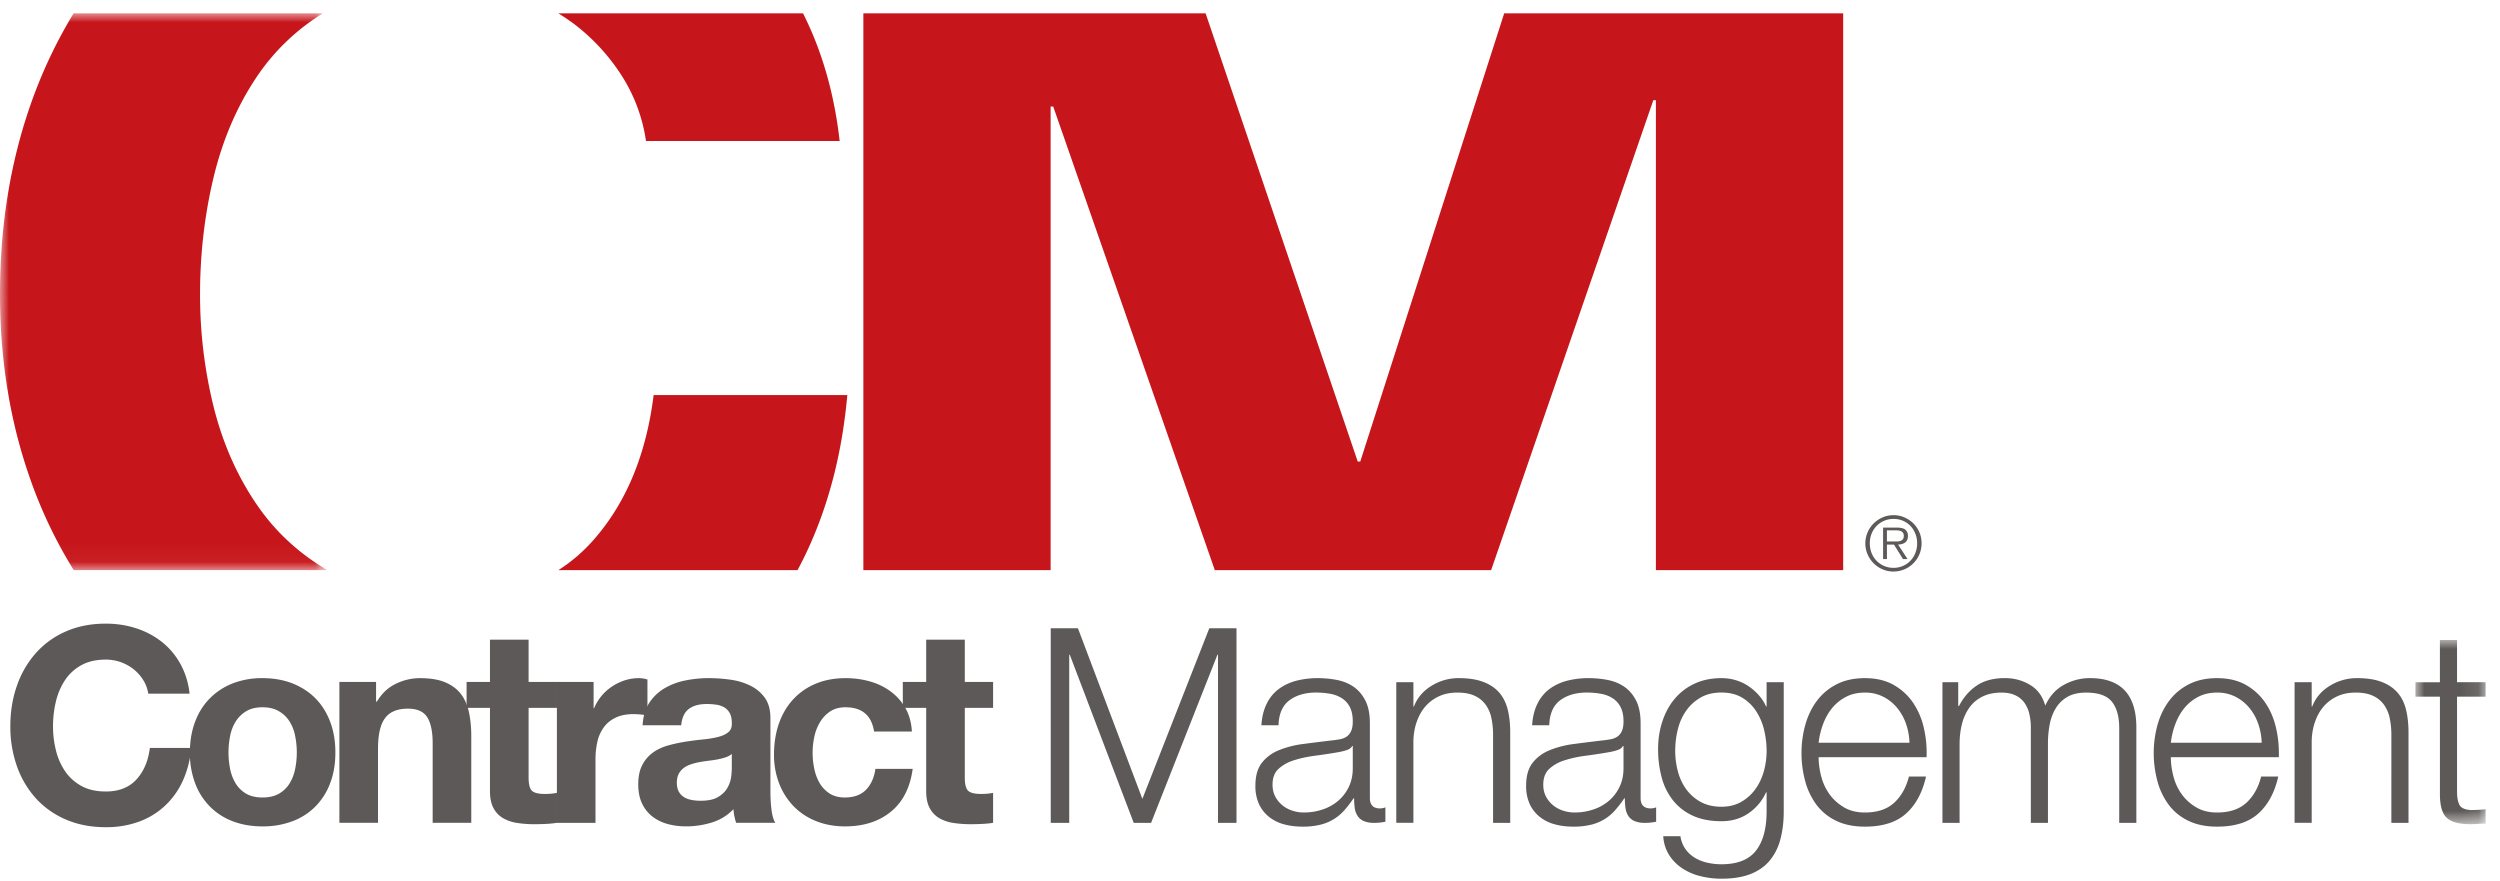
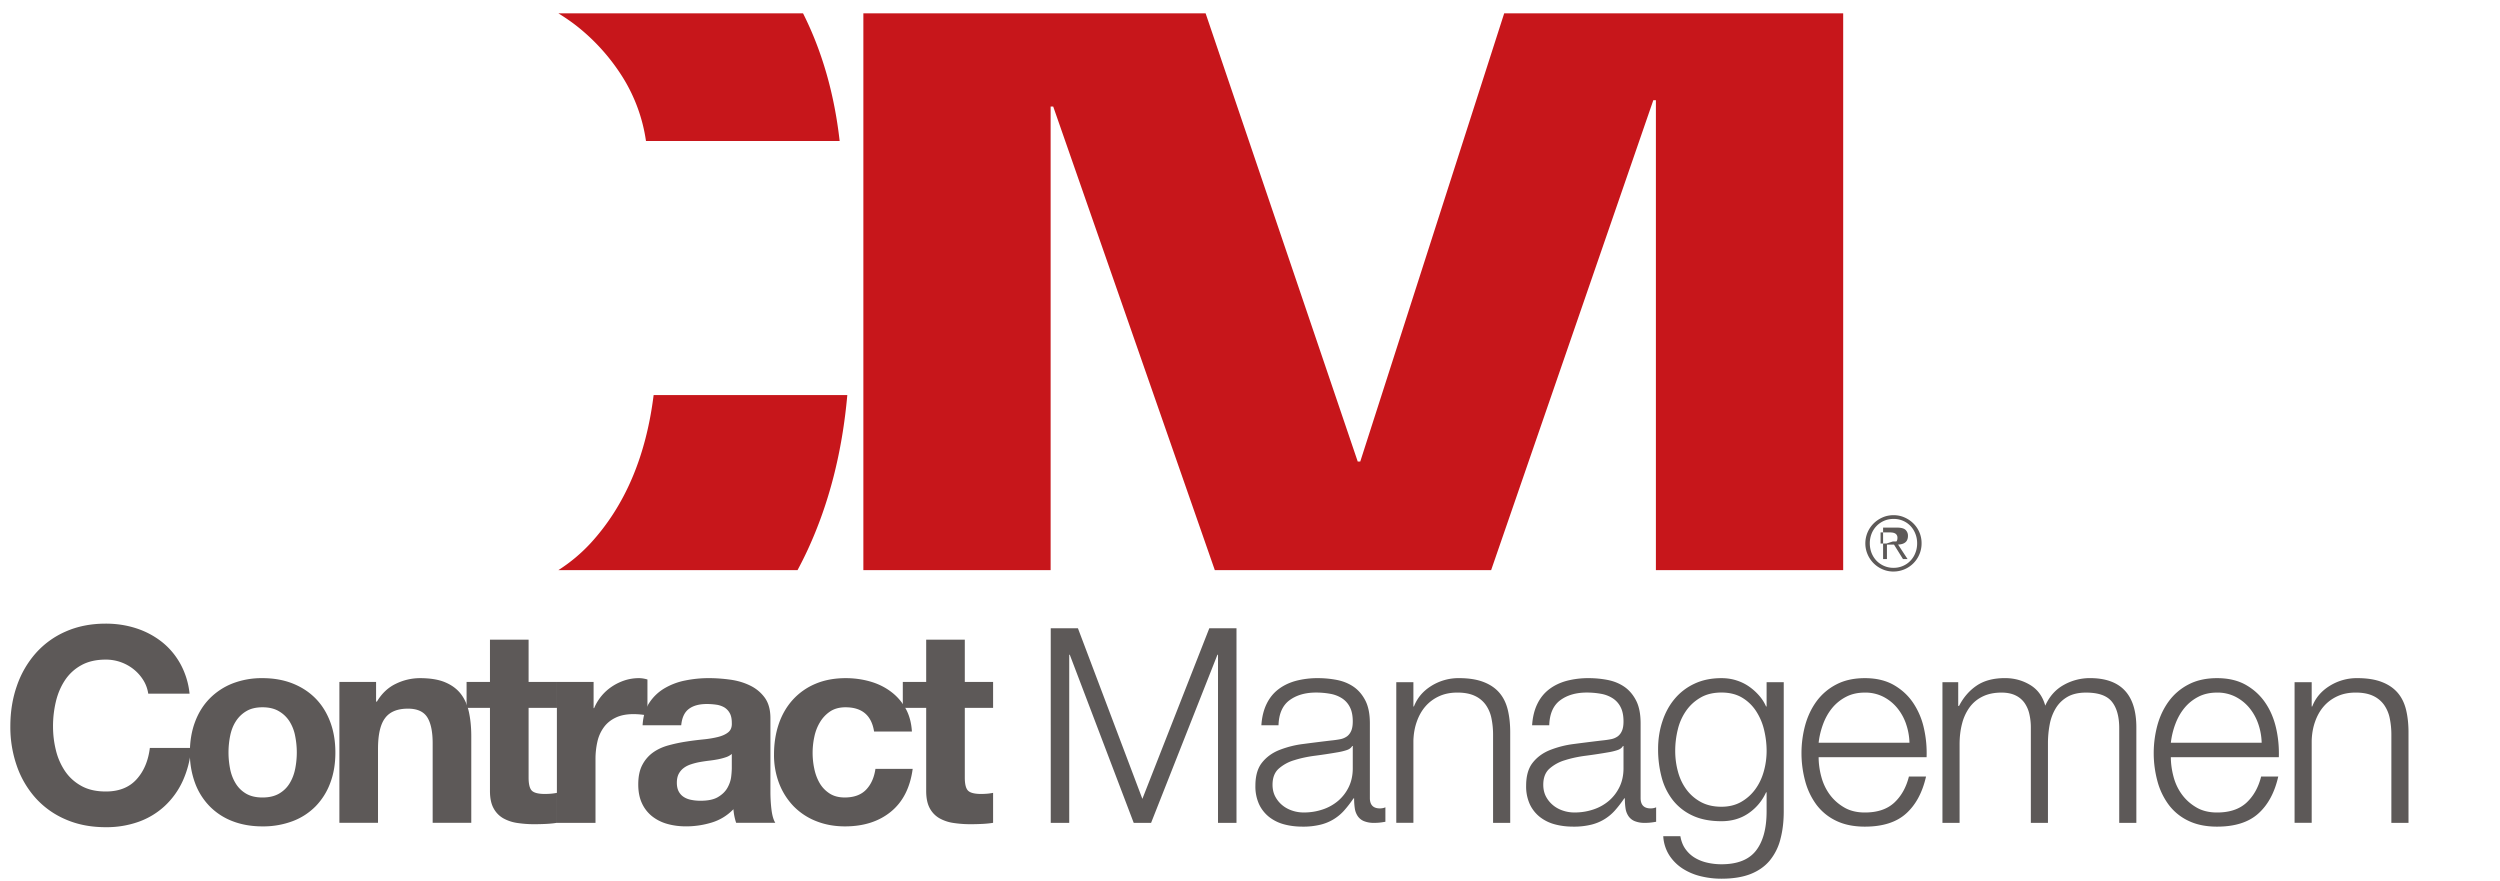
<svg xmlns="http://www.w3.org/2000/svg" xmlns:xlink="http://www.w3.org/1999/xlink" width="139" height="49">
  <defs>
    <path id="a" d="M0 0h3.901v10.242H0z" />
-     <path id="c" d="M0 0h18.199v30.957H0z" />
  </defs>
  <g fill="none" fill-rule="evenodd">
    <path d="M7.969 37.819a2.351 2.351 0 0 0-.53-.6 2.469 2.469 0 0 0-1.557-.545c-.534 0-.988.104-1.36.311a2.558 2.558 0 0 0-.909.834c-.23.348-.4.744-.506 1.188a5.931 5.931 0 0 0-.159 1.379c0 .455.053.896.16 1.327a3.6 3.6 0 0 0 .505 1.158c.233.344.535.619.908.825.373.208.827.311 1.361.311.726 0 1.293-.222 1.701-.666.409-.445.659-1.03.749-1.758h2.298a5.5 5.5 0 0 1-.468 1.834 4.397 4.397 0 0 1-.999 1.393 4.229 4.229 0 0 1-1.451.88 5.312 5.312 0 0 1-1.83.302c-.826 0-1.57-.143-2.23-.432a4.75 4.75 0 0 1-1.671-1.188 5.252 5.252 0 0 1-1.043-1.78 6.544 6.544 0 0 1-.363-2.206c0-.807.12-1.558.363-2.25a5.365 5.365 0 0 1 1.043-1.81 4.754 4.754 0 0 1 1.67-1.212c.662-.293 1.405-.44 2.231-.44.595 0 1.157.087 1.687.258a4.579 4.579 0 0 1 1.42.749c.419.33.764.735 1.035 1.221a4.36 4.36 0 0 1 .516 1.666H8.242a1.948 1.948 0 0 0-.273-.75" fill="#5D5958" />
    <path d="M10.845 40.137c.19-.511.464-.945.817-1.304a3.665 3.665 0 0 1 1.27-.834 4.491 4.491 0 0 1 1.663-.294c.615 0 1.173.099 1.67.294.5.198.926.476 1.279.834.353.359.624.793.816 1.304.192.51.287 1.077.287 1.704s-.095 1.192-.287 1.696a3.676 3.676 0 0 1-.816 1.297 3.545 3.545 0 0 1-1.279.825 4.64 4.64 0 0 1-1.67.288c-.615 0-1.169-.097-1.663-.288a3.552 3.552 0 0 1-1.27-.825 3.66 3.66 0 0 1-.817-1.297 4.739 4.739 0 0 1-.287-1.696c0-.627.096-1.195.287-1.704m1.95 2.62c.06.298.164.566.31.803.146.238.34.427.583.57.242.14.544.211.907.211.362 0 .668-.071.915-.212.247-.142.444-.331.59-.57.146-.236.25-.504.31-.802a4.643 4.643 0 0 0 0-1.84 2.334 2.334 0 0 0-.31-.803 1.717 1.717 0 0 0-.59-.568c-.247-.148-.553-.221-.915-.221-.363 0-.665.073-.907.22a1.732 1.732 0 0 0-.582.57c-.147.231-.25.499-.31.802a4.675 4.675 0 0 0 0 1.84M20.91 37.916v1.092h.047c.272-.454.623-.786 1.057-.992a3.055 3.055 0 0 1 1.332-.311c.574 0 1.045.077 1.413.234.368.157.658.374.87.652.211.277.36.616.446 1.014.085.4.128.842.128 1.326v4.818h-2.147v-4.423c0-.646-.101-1.13-.302-1.448-.203-.318-.56-.477-1.073-.477-.585 0-1.01.174-1.27.524-.264.348-.394.922-.394 1.718v4.106H18.87v-7.833h2.04Z" fill="#5D5958" />
    <path d="M30.962 37.916v1.44H29.39v3.879c0 .363.06.606.181.727.121.12.362.182.725.182.122 0 .237-.006.349-.015.11-.011.216-.025.317-.046v1.666c-.182.03-.383.05-.605.061-.222.01-.438.016-.65.016a6.3 6.3 0 0 1-.945-.069 2.251 2.251 0 0 1-.787-.264 1.405 1.405 0 0 1-.536-.561c-.132-.244-.197-.56-.197-.955v-4.62h-1.3v-1.44h1.3v-2.35h2.148v2.35h1.572ZM33.004 37.916v1.455h.03a2.688 2.688 0 0 1 .998-1.204c.222-.147.46-.26.711-.342a2.55 2.55 0 0 1 .786-.12c.142 0 .298.024.469.075v2a4.32 4.32 0 0 0-.771-.075c-.393 0-.725.065-.998.197-.273.13-.492.31-.657.537a2.146 2.146 0 0 0-.356.795 4.332 4.332 0 0 0-.106.986v3.53h-2.147v-7.834h2.041Z" fill="#5D5958" />
    <path d="M35.728 40.326c.03-.505.156-.925.378-1.258.222-.334.504-.6.846-.802a3.688 3.688 0 0 1 1.157-.433c.429-.086.86-.129 1.293-.129.394 0 .792.029 1.196.084.402.055.77.163 1.103.326.332.16.605.385.817.674.21.289.317.669.317 1.144v4.076c0 .353.02.691.06 1.015.041.324.111.565.212.726H40.93a3.09 3.09 0 0 1-.151-.757 2.789 2.789 0 0 1-1.21.742c-.463.141-.937.212-1.422.212-.373 0-.72-.045-1.042-.136a2.384 2.384 0 0 1-.847-.424 1.973 1.973 0 0 1-.567-.728c-.136-.292-.204-.64-.204-1.044 0-.445.077-.811.234-1.099a1.96 1.96 0 0 1 .606-.69c.245-.17.528-.3.846-.385.318-.087.637-.155.96-.205.322-.051.64-.09.953-.122.312-.03.59-.076.832-.137.24-.06.434-.148.574-.263.142-.117.207-.287.197-.509 0-.232-.037-.416-.114-.552a.855.855 0 0 0-.301-.32 1.238 1.238 0 0 0-.44-.15 3.642 3.642 0 0 0-.536-.039c-.424 0-.756.091-.998.274-.243.182-.384.485-.424.909h-2.147Zm4.96 1.592a.942.942 0 0 1-.34.187 3.312 3.312 0 0 1-.44.115c-.156.03-.32.055-.49.074a9.956 9.956 0 0 0-.515.077c-.161.03-.32.07-.476.122-.157.05-.293.118-.408.204a.981.981 0 0 0-.28.326c-.07.132-.106.297-.106.5 0 .19.035.352.105.485.071.131.167.234.289.31.12.076.262.129.423.158.161.032.327.046.5.046.422 0 .75-.07.981-.212.233-.14.404-.31.514-.507.11-.197.18-.397.206-.599a4.46 4.46 0 0 0 .037-.485v-.801ZM47.011 39.325c-.343 0-.63.08-.861.235-.232.158-.422.36-.567.608-.147.246-.25.518-.31.817a4.235 4.235 0 0 0 0 1.75c.06.293.158.558.294.796.136.237.32.43.552.583.232.152.515.226.846.226.515 0 .91-.144 1.188-.431.277-.288.451-.675.521-1.16h2.071c-.14 1.041-.543 1.835-1.21 2.38-.665.545-1.516.818-2.554.818-.585 0-1.12-.098-1.61-.295a3.582 3.582 0 0 1-1.248-.826 3.792 3.792 0 0 1-.802-1.265 4.397 4.397 0 0 1-.286-1.614c0-.606.088-1.17.263-1.69.177-.52.438-.97.78-1.348a3.548 3.548 0 0 1 1.254-.886c.494-.212 1.06-.318 1.694-.318.463 0 .91.061 1.34.182.427.12.81.304 1.147.553.338.247.612.555.824.924.212.368.334.805.365 1.31h-2.103c-.141-.899-.671-1.349-1.588-1.349" fill="#5D5958" />
    <path d="M55.216 37.916v1.44h-1.573v3.879c0 .363.06.606.182.727.121.12.363.182.726.182.12 0 .235-.006.347-.015.11-.011.216-.025.318-.046v1.666c-.182.03-.383.05-.604.061-.223.01-.439.016-.651.016-.334 0-.648-.024-.945-.069a2.251 2.251 0 0 1-.787-.264 1.408 1.408 0 0 1-.537-.561c-.131-.244-.196-.56-.196-.955v-4.62h-1.3v-1.44h1.3v-2.35h2.147v2.35h1.573ZM59.933 34.932l3.583 9.485 3.721-9.485h1.512V45.75h-1.028v-9.348h-.031l-3.689 9.348h-.967l-3.555-9.348h-.03v9.348h-1.028V34.932zM70.42 39.144c.161-.333.38-.606.658-.819.276-.212.601-.368.974-.47a4.729 4.729 0 0 1 1.242-.15c.341 0 .684.033 1.027.098.343.066.65.188.922.37.272.184.494.437.665.766.172.329.257.756.257 1.28v4.152c0 .384.186.576.56.576.111 0 .212-.02.303-.061v.804c-.112.019-.209.035-.295.044a2.566 2.566 0 0 1-.325.017 1.44 1.44 0 0 1-.582-.1.772.772 0 0 1-.34-.28 1.036 1.036 0 0 1-.16-.432 3.61 3.61 0 0 1-.037-.553h-.031c-.17.252-.345.477-.521.675a2.563 2.563 0 0 1-1.33.794 4.037 4.037 0 0 1-.992.106c-.363 0-.702-.042-1.02-.128a2.3 2.3 0 0 1-.832-.41 1.975 1.975 0 0 1-.56-.71 2.388 2.388 0 0 1-.203-1.023c0-.547.12-.972.363-1.281.242-.308.561-.544.96-.705a5.474 5.474 0 0 1 1.345-.34c.5-.066 1.006-.129 1.52-.19.202-.02.38-.045.53-.075a.945.945 0 0 0 .378-.16c.1-.076.178-.179.234-.31.056-.132.084-.303.084-.516 0-.322-.053-.588-.16-.795a1.247 1.247 0 0 0-.439-.492 1.756 1.756 0 0 0-.65-.25 4.418 4.418 0 0 0-.793-.07c-.606 0-1.098.146-1.483.433-.383.288-.584.75-.604 1.387h-.953c.03-.455.127-.849.288-1.182Zm4.763 2.332c-.06.113-.176.193-.348.243a3.338 3.338 0 0 1-.454.107c-.403.07-.818.134-1.247.19-.429.054-.82.138-1.172.25a2.27 2.27 0 0 0-.87.476c-.226.207-.339.503-.339.887 0 .242.048.456.143.643.097.188.224.349.385.485.161.137.349.24.56.311.211.072.429.106.65.106.364 0 .711-.055 1.043-.166a2.57 2.57 0 0 0 .87-.485c.247-.213.445-.47.59-.773.145-.303.22-.647.22-1.031v-1.243h-.03ZM78.585 37.932v1.348h.03c.182-.474.504-.856.968-1.144a2.852 2.852 0 0 1 1.527-.432c.545 0 1.001.071 1.369.213.368.141.662.34.884.598.222.258.377.574.469.948.091.373.136.792.136 1.257v5.03h-.953V40.87a4.5 4.5 0 0 0-.09-.931 1.971 1.971 0 0 0-.318-.751 1.545 1.545 0 0 0-.612-.5c-.257-.12-.577-.181-.96-.181-.384 0-.723.067-1.021.204-.297.136-.55.324-.757.561-.206.236-.367.52-.482.848-.117.328-.18.684-.19 1.068v4.56h-.952v-7.817h.952ZM85.473 39.144c.16-.333.38-.606.658-.819.276-.212.601-.368.974-.47a4.729 4.729 0 0 1 1.242-.15c.341 0 .684.033 1.027.098.343.066.65.188.922.37.272.184.494.437.665.766.172.329.257.756.257 1.28v4.152c0 .384.186.576.56.576.111 0 .212-.02.303-.061v.804c-.112.019-.209.035-.296.044a2.566 2.566 0 0 1-.324.017 1.44 1.44 0 0 1-.582-.1.772.772 0 0 1-.34-.28 1.036 1.036 0 0 1-.16-.432 3.61 3.61 0 0 1-.037-.553h-.031c-.17.252-.345.477-.521.675a2.563 2.563 0 0 1-1.33.794 4.037 4.037 0 0 1-.992.106c-.363 0-.702-.042-1.02-.128a2.3 2.3 0 0 1-.832-.41 1.975 1.975 0 0 1-.56-.71 2.388 2.388 0 0 1-.203-1.023c0-.547.12-.972.363-1.281.242-.308.561-.544.96-.705a5.474 5.474 0 0 1 1.345-.34c.5-.066 1.006-.129 1.52-.19.202-.02.379-.045.53-.075a.945.945 0 0 0 .378-.16c.1-.076.178-.179.234-.31.056-.132.084-.303.084-.516 0-.322-.053-.588-.16-.795a1.247 1.247 0 0 0-.439-.492 1.756 1.756 0 0 0-.65-.25 4.418 4.418 0 0 0-.793-.07c-.606 0-1.098.146-1.483.433-.383.288-.584.75-.604 1.387h-.953c.03-.455.126-.849.288-1.182Zm4.763 2.332c-.06.113-.176.193-.348.243a3.338 3.338 0 0 1-.454.107c-.403.07-.818.134-1.247.19-.429.054-.82.138-1.172.25a2.27 2.27 0 0 0-.87.476c-.226.207-.339.503-.339.887 0 .242.048.456.142.643.097.188.225.349.386.485.161.137.348.24.56.311.211.072.429.106.65.106.364 0 .711-.055 1.043-.166a2.57 2.57 0 0 0 .87-.485c.247-.213.444-.47.59-.773.145-.303.22-.647.22-1.031v-1.243h-.03ZM98.987 46.674a3.06 3.06 0 0 1-.598 1.183c-.272.322-.627.569-1.065.742-.439.17-.977.257-1.612.257a4.81 4.81 0 0 1-1.149-.137 3.265 3.265 0 0 1-1.005-.424 2.502 2.502 0 0 1-.741-.735 2.2 2.2 0 0 1-.34-1.068h.952c.051.294.149.537.296.734.145.199.322.357.528.478.207.121.436.21.69.265.25.056.508.084.77.084.887 0 1.527-.253 1.92-.758s.59-1.232.59-2.18v-1.062h-.03a2.797 2.797 0 0 1-.977 1.166c-.427.294-.929.44-1.504.44-.624 0-1.159-.104-1.602-.311a2.972 2.972 0 0 1-1.097-.856 3.497 3.497 0 0 1-.627-1.28 6.053 6.053 0 0 1-.196-1.568c0-.535.078-1.044.235-1.523.155-.48.382-.9.68-1.257a3.165 3.165 0 0 1 1.103-.848c.438-.208.94-.311 1.504-.311.292 0 .569.04.825.122.257.08.491.193.703.34.212.147.4.316.566.506.168.193.296.396.387.607h.03V37.93h.953v7.184c0 .575-.063 1.094-.19 1.559m-2.184-2.083c.312-.178.573-.409.785-.697.213-.29.371-.618.477-.993.106-.373.16-.757.16-1.15 0-.384-.046-.769-.137-1.152a3.297 3.297 0 0 0-.439-1.045 2.382 2.382 0 0 0-.778-.759c-.319-.192-.704-.289-1.158-.289-.453 0-.842.095-1.163.282-.323.187-.59.431-.802.735a3.046 3.046 0 0 0-.461 1.037c-.096.39-.144.787-.144 1.19 0 .394.05.778.152 1.151.1.375.256.704.468.993.212.288.479.52.801.697.323.176.706.265 1.15.265.413 0 .776-.089 1.089-.265M101.26 43.166c.095.369.25.7.46.993.212.294.48.536.802.726.322.193.711.29 1.165.29.695 0 1.239-.182 1.632-.545.394-.366.665-.85.817-1.455h.952c-.202.889-.571 1.575-1.111 2.06-.54.485-1.304.726-2.29.726-.616 0-1.147-.108-1.596-.325a2.95 2.95 0 0 1-1.097-.894 3.894 3.894 0 0 1-.627-1.319 5.969 5.969 0 0 1 0-3.097c.137-.495.345-.937.627-1.326a3.153 3.153 0 0 1 1.097-.94c.449-.237.98-.355 1.596-.355.624 0 1.159.126 1.602.377.443.254.804.584 1.081.995a4.1 4.1 0 0 1 .598 1.408c.12.53.171 1.068.15 1.614h-6.002c0 .342.047.698.143 1.067m4.718-2.916a2.847 2.847 0 0 0-.492-.887 2.435 2.435 0 0 0-.77-.621 2.206 2.206 0 0 0-1.028-.234c-.394 0-.742.077-1.043.234-.304.157-.56.364-.773.621-.212.258-.38.556-.506.894-.126.34-.21.686-.249 1.039h5.05a3.442 3.442 0 0 0-.19-1.046M108.877 37.932v1.318h.046c.25-.485.582-.864.99-1.137.408-.273.93-.41 1.565-.41.513 0 .98.128 1.398.38.419.252.698.637.84 1.152.232-.515.574-.9 1.028-1.152a2.955 2.955 0 0 1 1.453-.38c1.723 0 2.584.916 2.584 2.743v5.304h-.952v-5.258c0-.646-.137-1.139-.409-1.477-.272-.34-.75-.507-1.435-.507-.415 0-.758.079-1.03.234-.271.157-.489.367-.65.63a2.675 2.675 0 0 0-.34.9c-.065.339-.099.69-.099 1.053v4.425h-.951v-5.304a3.29 3.29 0 0 0-.084-.749 1.748 1.748 0 0 0-.271-.62 1.296 1.296 0 0 0-.508-.418c-.21-.1-.469-.151-.77-.151-.404 0-.754.073-1.05.219-.3.146-.54.35-.727.606a2.66 2.66 0 0 0-.416.909c-.091.35-.136.73-.136 1.144v4.364H108v-7.818h.877ZM120.843 43.166c.095.369.25.7.461.993.212.294.48.536.802.726.321.193.71.29 1.163.29.696 0 1.24-.182 1.634-.545.394-.366.665-.85.816-1.455h.952c-.2.889-.57 1.575-1.11 2.06-.54.485-1.304.726-2.292.726-.614 0-1.146-.108-1.594-.325a2.932 2.932 0 0 1-1.097-.894 3.873 3.873 0 0 1-.627-1.319 5.969 5.969 0 0 1 0-3.097c.135-.495.345-.937.627-1.326a3.133 3.133 0 0 1 1.097-.94c.448-.237.98-.355 1.594-.355.626 0 1.16.126 1.604.377.443.254.802.584 1.08.995.278.408.477.878.598 1.408.12.53.17 1.068.152 1.614h-6.004c0 .342.048.698.144 1.067m4.717-2.916a2.87 2.87 0 0 0-.491-.887 2.439 2.439 0 0 0-.771-.621 2.2 2.2 0 0 0-1.029-.234c-.392 0-.74.077-1.043.234-.302.157-.559.364-.77.621-.213.258-.38.556-.507.894a4.36 4.36 0 0 0-.25 1.039h5.05a3.477 3.477 0 0 0-.189-1.046M128.53 37.932v1.348h.03c.182-.474.504-.856.968-1.144a2.852 2.852 0 0 1 1.527-.432c.544 0 1.001.071 1.369.213.368.141.661.34.884.598.222.258.377.574.469.948.09.373.136.792.136 1.257v5.03h-.953V40.87a4.5 4.5 0 0 0-.09-.931 1.971 1.971 0 0 0-.318-.751 1.545 1.545 0 0 0-.612-.5c-.257-.12-.577-.181-.96-.181-.384 0-.723.067-1.021.204-.297.136-.55.324-.757.561-.206.236-.367.52-.482.848-.117.328-.18.684-.19 1.068v4.56h-.952v-7.817h.952Z" fill="#5D5958" />
    <g transform="translate(134.299 35.583)">
      <mask id="b" fill="#fff">
        <use xlink:href="#a" />
      </mask>
-       <path d="M3.901 2.349v.802H2.312v5.274c0 .313.043.558.13.734.086.177.3.276.643.296.272 0 .543-.016.816-.046v.803c-.14 0-.282.004-.423.015a6.655 6.655 0 0 1-.424.015c-.634 0-1.079-.124-1.33-.37-.253-.248-.373-.706-.363-1.372V3.151H0V2.35h1.36V0h.952v2.349h1.59Z" fill="#5D5958" mask="url(#b)" />
    </g>
    <path d="M47.11 21.967H36.342c-.425 3.409-1.595 6.153-3.506 8.236a9.115 9.115 0 0 1-1.79 1.496h13.297c.199-.372.39-.752.57-1.141 1.181-2.556 1.914-5.418 2.197-8.59M34.642 4.327a9.169 9.169 0 0 1 1.275 3.513h10.768c-.298-2.633-.978-4.998-2.035-7.097h-13.6c.384.24.76.495 1.112.78a11.197 11.197 0 0 1 2.48 2.804" fill="#C7161B" />
    <g transform="translate(0 .741)">
      <mask id="d" fill="#fff">
        <use xlink:href="#c" />
      </mask>
      <path d="M14.24 27.26c-1.088-1.607-1.877-3.418-2.374-5.43a25.906 25.906 0 0 1-.743-6.212c0-2.224.248-4.377.743-6.46.497-2.08 1.286-3.939 2.373-5.573A12.008 12.008 0 0 1 17.953 0H4.092A26.636 26.636 0 0 0 1.7 5.076C.566 8.319 0 11.832 0 15.618c0 3.691.566 7.135 1.7 10.33a25.768 25.768 0 0 0 2.4 5.01H18.2c-1.612-.949-2.936-2.179-3.96-3.698" fill="#C7161B" mask="url(#d)" />
    </g>
    <path fill="#C7161B" d="M83.633.742 75.631 25.66h-.142L67.032.742H48.003V31.7h10.412V5.925h.144L67.544 31.7h15.363L91.925 5.57h.143V31.7h10.413V.741z" />
-     <path d="M105.281 31.778c-.217 0-.42-.041-.61-.124a1.575 1.575 0 0 1-.834-.835 1.524 1.524 0 0 1-.124-.612 1.56 1.56 0 0 1 .461-1.103c.141-.14.307-.252.496-.336.19-.083.394-.124.611-.124.213 0 .416.04.606.124.192.084.356.195.498.336a1.533 1.533 0 0 1 .455 1.103 1.56 1.56 0 0 1-1.559 1.57Zm0-.207a1.28 1.28 0 0 0 1.212-.826c.067-.166.1-.344.1-.538 0-.19-.033-.368-.1-.533a1.325 1.325 0 0 0-.27-.43 1.278 1.278 0 0 0-.942-.392c-.19 0-.366.035-.528.105a1.302 1.302 0 0 0-.693.717 1.465 1.465 0 0 0-.099.533c0 .194.034.372.098.538.067.166.158.309.276.432a1.303 1.303 0 0 0 .946.395Zm.78-.488h-.256l-.499-.805h-.392v.805h-.214v-1.749h.763c.231 0 .392.042.481.124a.438.438 0 0 1 .138.34.54.54 0 0 1-.042.22.364.364 0 0 1-.116.146.512.512 0 0 1-.175.083c-.067.018-.14.028-.216.031l.527.805Zm-.821-.976h.198a.757.757 0 0 0 .2-.024.318.318 0 0 0 .153-.09c.04-.044.06-.112.06-.2a.284.284 0 0 0-.04-.162.268.268 0 0 0-.1-.091.457.457 0 0 0-.141-.042 1.22 1.22 0 0 0-.157-.01h-.5v.619h.327Z" fill="#5D5958" />
+     <path d="M105.281 31.778c-.217 0-.42-.041-.61-.124a1.575 1.575 0 0 1-.834-.835 1.524 1.524 0 0 1-.124-.612 1.56 1.56 0 0 1 .461-1.103c.141-.14.307-.252.496-.336.19-.083.394-.124.611-.124.213 0 .416.04.606.124.192.084.356.195.498.336a1.533 1.533 0 0 1 .455 1.103 1.56 1.56 0 0 1-1.559 1.57Zm0-.207a1.28 1.28 0 0 0 1.212-.826c.067-.166.1-.344.1-.538 0-.19-.033-.368-.1-.533a1.325 1.325 0 0 0-.27-.43 1.278 1.278 0 0 0-.942-.392c-.19 0-.366.035-.528.105a1.302 1.302 0 0 0-.693.717 1.465 1.465 0 0 0-.099.533c0 .194.034.372.098.538.067.166.158.309.276.432a1.303 1.303 0 0 0 .946.395Zm.78-.488h-.256l-.499-.805h-.392v.805h-.214v-1.749h.763c.231 0 .392.042.481.124a.438.438 0 0 1 .138.34.54.54 0 0 1-.042.22.364.364 0 0 1-.116.146.512.512 0 0 1-.175.083c-.067.018-.14.028-.216.031l.527.805Zm-.821-.976h.198c.04-.044.06-.112.06-.2a.284.284 0 0 0-.04-.162.268.268 0 0 0-.1-.091.457.457 0 0 0-.141-.042 1.22 1.22 0 0 0-.157-.01h-.5v.619h.327Z" fill="#5D5958" />
  </g>
</svg>